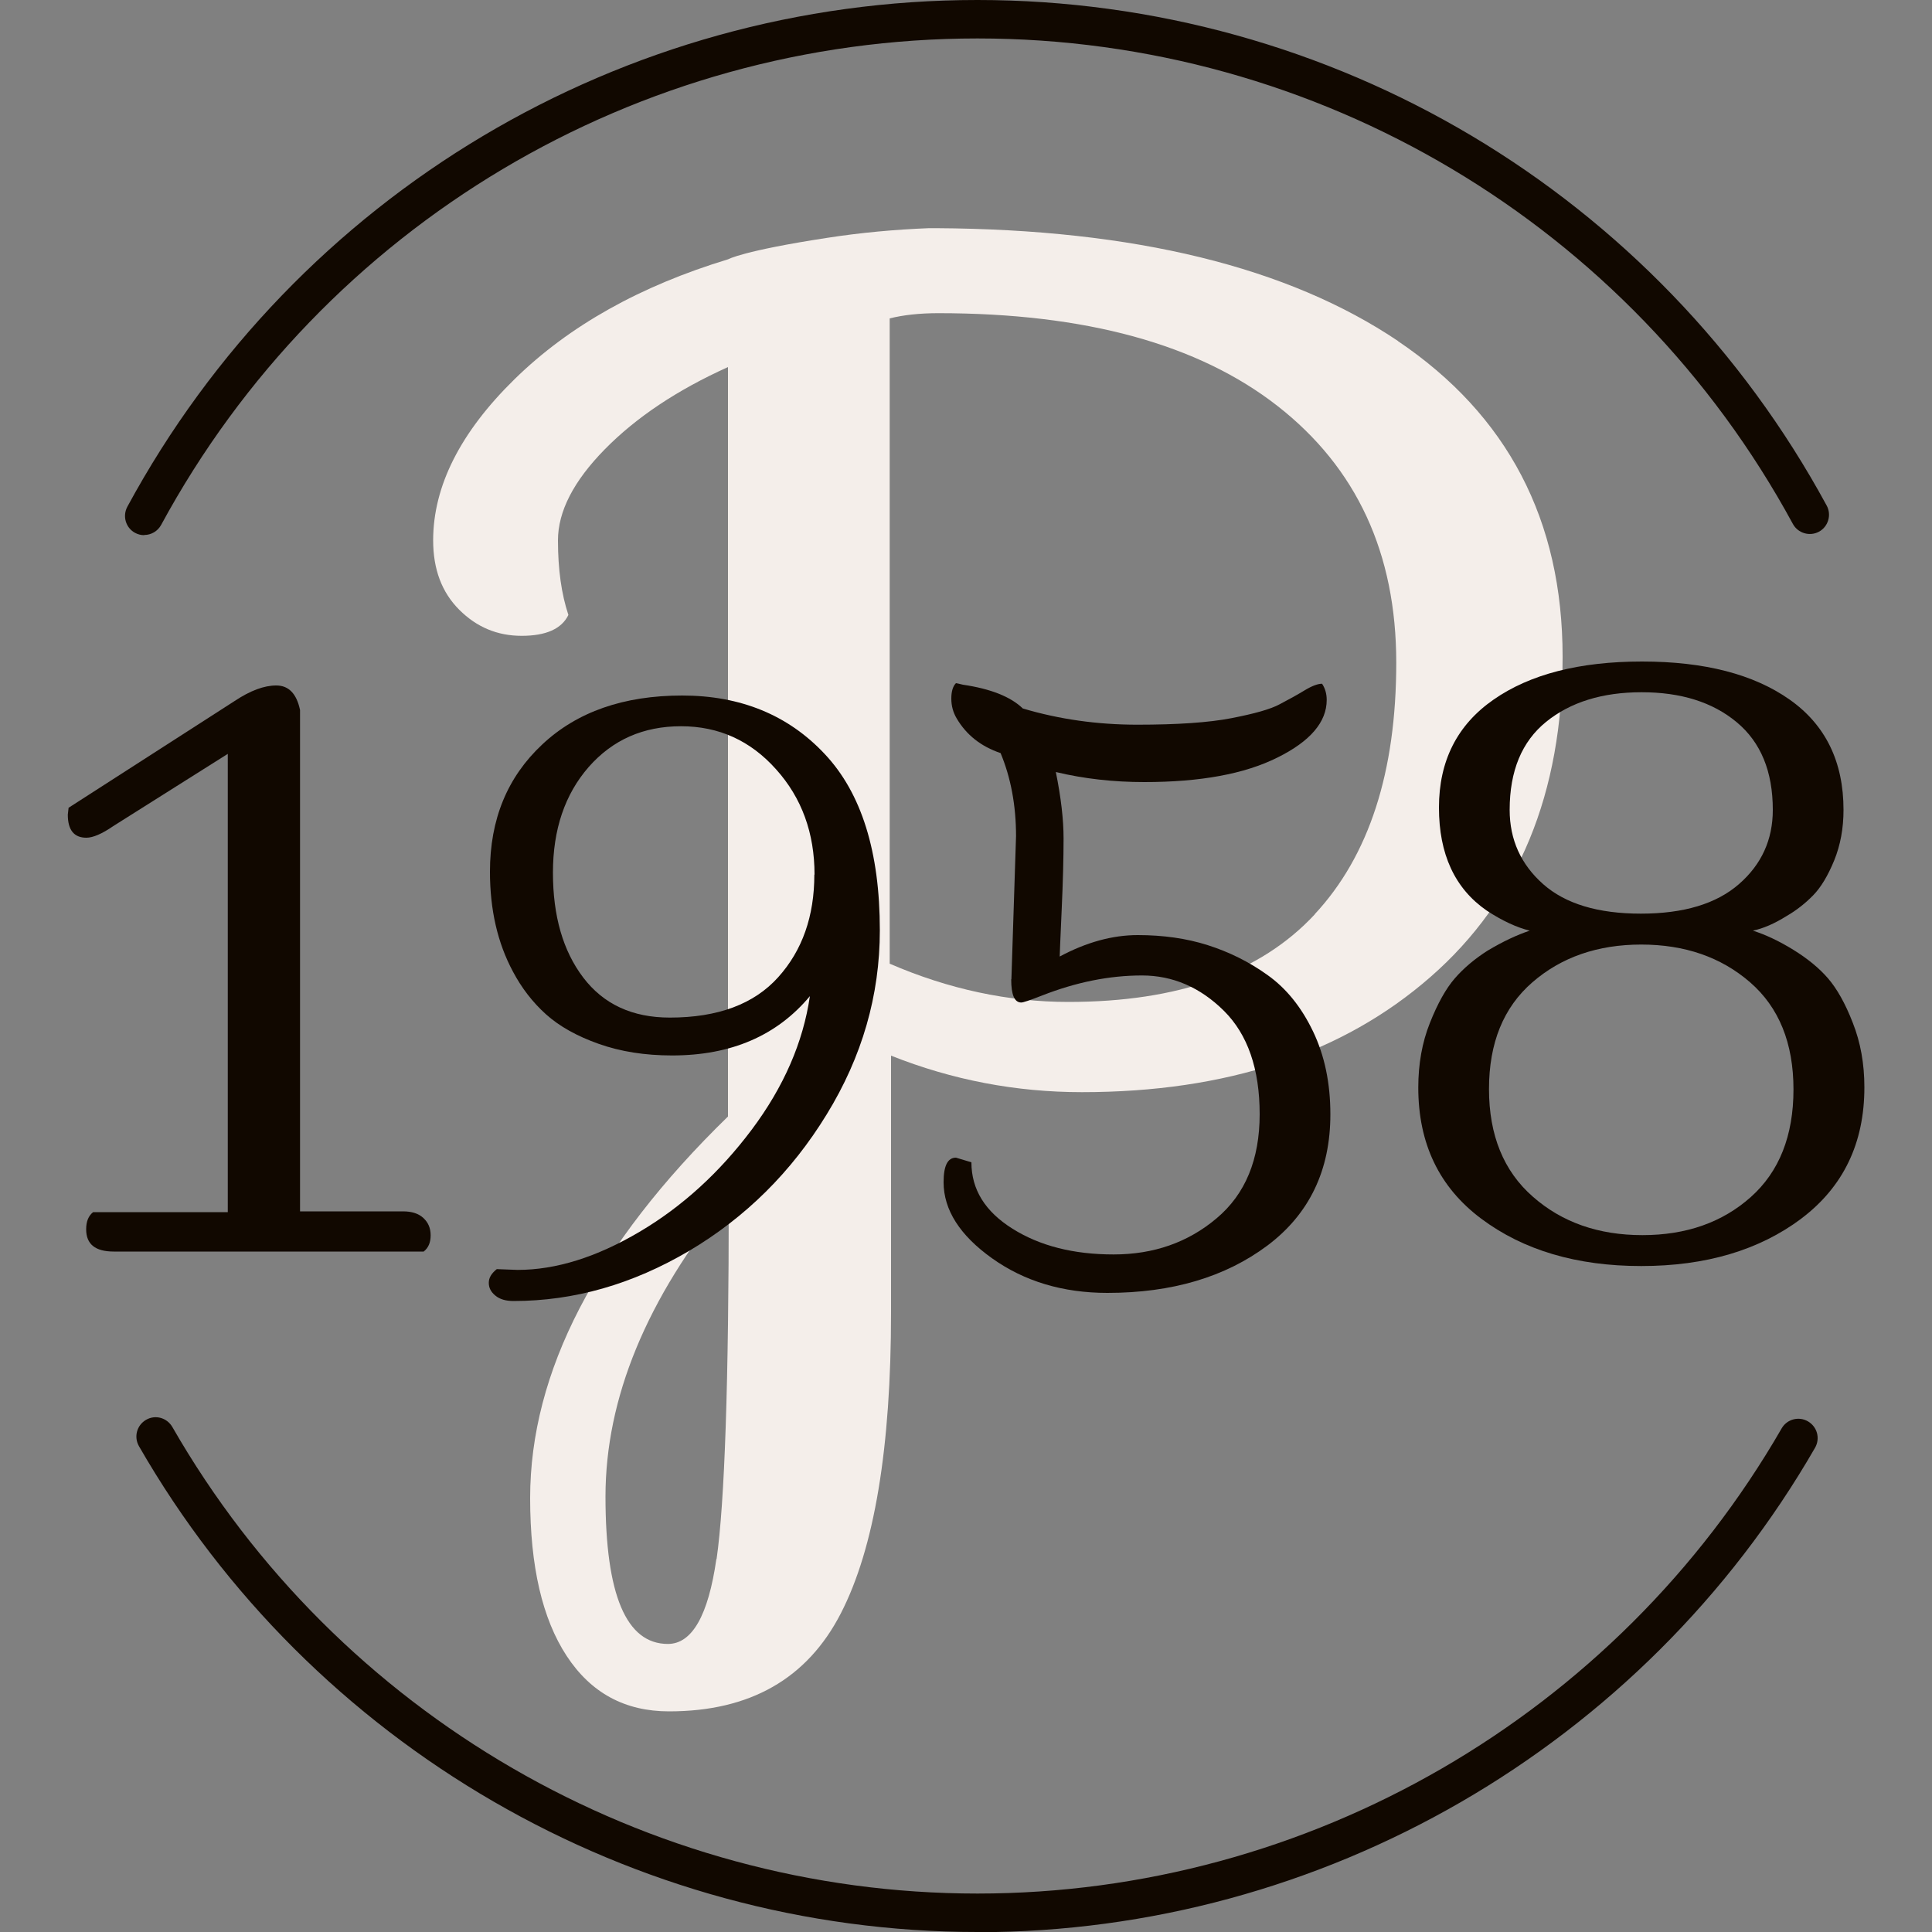
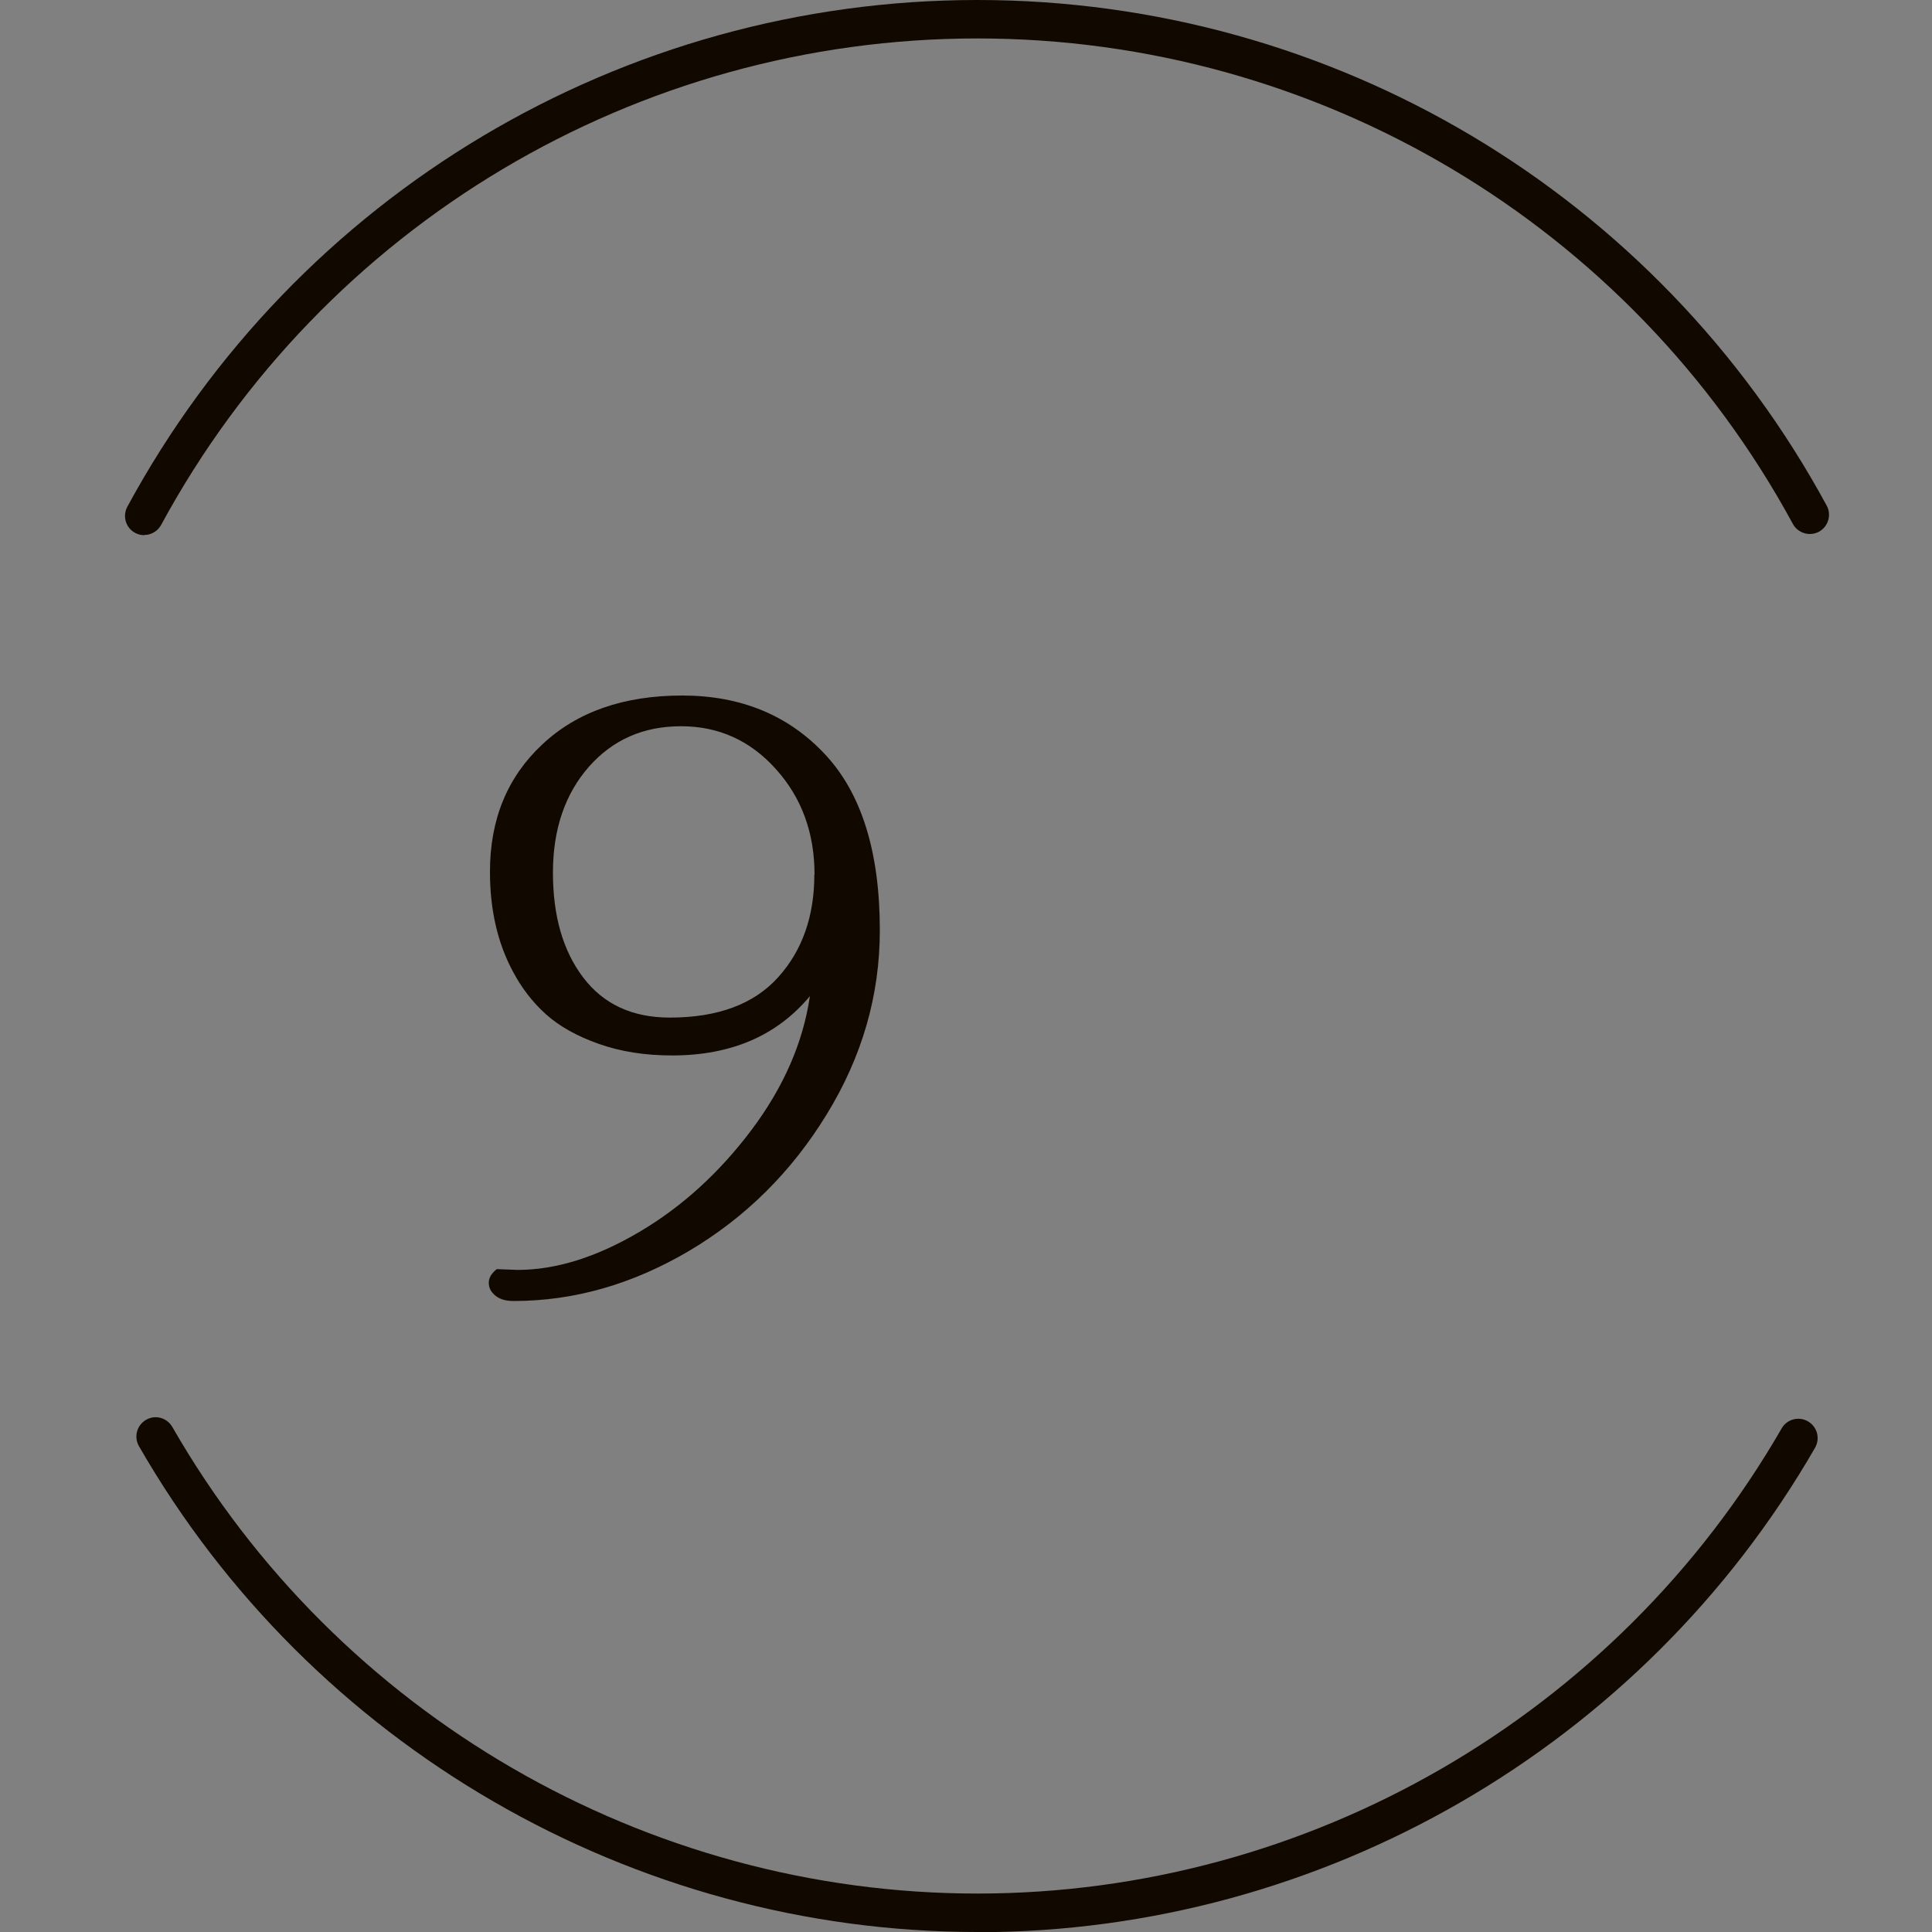
<svg xmlns="http://www.w3.org/2000/svg" id="Calque_1" version="1.1" viewBox="0 0 100 100">
  <rect x="0" y="0" width="100" height="100" fill="#808080" stroke="none" />
  <defs>
    <style>
      .st0 {
        fill: #f4eeea;
      }

      .st1 {
        fill: #110800;
      }
    </style>
  </defs>
-   <path class="st0" d="M68.05,47.33c-2.81,3.02-7.07,4.53-12.75,4.53-3.11,0-6.2-.66-9.25-1.98V16.48c.72-.18,1.56-.27,2.52-.27,7.6,0,13.45,1.6,17.55,4.8,4.1,3.2,6.15,7.63,6.15,13.29s-1.41,10-4.22,13.02M37.08,80.69c-.42,2.93-1.26,4.4-2.51,4.4-2.16,0-3.23-2.55-3.23-7.63s2.12-10.24,6.38-15.44c0,9.52-.21,15.74-.63,18.68M72.36,17.65c-5.69-3.83-13.65-5.78-23.89-5.84h-.39c-1.76.07-3.52.23-5.26.5-4.38.67-5.13,1.11-5.13,1.11-4.55,1.38-8.23,3.44-11.05,6.2-2.81,2.75-4.22,5.54-4.22,8.35,0,1.5.45,2.69,1.35,3.59.9.9,1.97,1.35,3.23,1.35s2.07-.36,2.42-1.08c-.36-1.08-.54-2.36-.54-3.86s.81-3.07,2.42-4.71c1.62-1.65,3.74-3.07,6.38-4.26v38.79c-6.82,6.64-10.24,13.23-10.24,19.75,0,3.53.63,6.25,1.89,8.17,1.26,1.92,3.02,2.87,5.3,2.87,4.19,0,7.15-1.69,8.89-5.07s2.6-8.57,2.6-15.58v-13.29c3.17,1.26,6.46,1.89,9.88,1.89,7.48,0,13.5-1.99,18.05-5.97,4.55-3.98,6.83-9.5,6.83-16.57s-2.85-12.51-8.53-16.34" />
  <path class="st1" d="M50.59,100c-17.86,0-34.49-9.64-43.4-25.15-.27-.48-.11-1.08.37-1.36.48-.28,1.08-.11,1.36.37,8.55,14.9,24.52,24.15,41.67,24.15s33.07-9.23,41.63-24.08c.27-.47.88-.64,1.36-.36s.64.88.37,1.36c-8.91,15.47-25.52,25.08-43.35,25.08Z" />
  <path class="st1" d="M7.46,27.7c-.16,0-.32-.04-.47-.12-.48-.26-.66-.86-.4-1.35C15.35,10.05,32.21,0,50.59,0s35.2,10.03,43.96,26.17c.26.48.08,1.09-.4,1.35-.48.26-1.09.08-1.35-.4C84.39,11.62,68.21,1.99,50.59,1.99S16.75,11.64,8.34,27.17c-.18.33-.52.52-.87.52Z" />
  <g>
-     <path class="st1" d="M4.46,63.62c0-.4.12-.69.36-.88h6.97v-23.72l-5.93,3.74c-.58.4-1.05.6-1.39.6-.64,0-.96-.4-.96-1.19l.04-.36,8.6-5.53c.8-.53,1.51-.8,2.15-.8s1.05.42,1.23,1.27v25.95h5.33c.45,0,.8.11,1.05.34.25.23.38.52.38.9s-.12.65-.36.84H5.89c-.96,0-1.43-.38-1.43-1.15Z" />
    <path class="st1" d="M25.72,65.69l1.07.04c1.99,0,4.09-.66,6.31-1.97,2.22-1.31,4.15-3.08,5.81-5.29,1.66-2.22,2.66-4.52,3.01-6.91-1.7,2.04-4.07,3.07-7.13,3.07-1.41,0-2.67-.2-3.8-.6-1.13-.4-2.04-.91-2.73-1.53-.69-.62-1.26-1.36-1.71-2.21-.8-1.49-1.19-3.21-1.19-5.17,0-2.71.9-4.9,2.71-6.59,1.8-1.69,4.22-2.53,7.24-2.53s5.49,1.01,7.38,3.03c1.9,2.02,2.85,5.06,2.85,9.12,0,3.37-.92,6.55-2.75,9.53-1.83,2.99-4.21,5.34-7.13,7.07-2.92,1.72-5.94,2.59-9.08,2.59-.4,0-.71-.09-.94-.28-.23-.19-.34-.4-.34-.66s.13-.48.4-.7ZM42.16,45.27c0-2.15-.66-3.97-1.99-5.45-1.33-1.49-2.97-2.23-4.92-2.23s-3.54.7-4.78,2.11c-1.23,1.41-1.85,3.23-1.85,5.47s.52,4.05,1.57,5.43c1.05,1.38,2.54,2.07,4.48,2.07,2.49,0,4.36-.7,5.61-2.09,1.25-1.39,1.87-3.16,1.87-5.31Z" />
-     <path class="st1" d="M52.35,50.68l.24-7.4c0-1.59-.27-3.03-.8-4.3-1.01-.34-1.77-.94-2.27-1.79-.19-.32-.28-.66-.28-1.03s.08-.64.24-.8c.03,0,.15.03.36.08,1.43.21,2.47.62,3.1,1.23,1.88.56,3.86.84,5.93.84s3.7-.11,4.88-.34c1.18-.23,2.01-.46,2.49-.72.48-.25.91-.49,1.29-.72.38-.23.68-.34.9-.34.16.24.24.52.24.84,0,1.14-.85,2.14-2.55,2.98-1.7.85-3.99,1.27-6.89,1.27-1.59,0-3.12-.17-4.58-.52.27,1.33.4,2.47.4,3.44s-.03,2.22-.1,3.74c-.07,1.53-.1,2.32-.1,2.37,1.38-.74,2.73-1.11,4.04-1.11s2.52.17,3.62.52c1.1.35,2.14.86,3.1,1.55.97.69,1.75,1.66,2.35,2.91s.9,2.68.9,4.3c0,2.89-1.09,5.16-3.26,6.79-2.18,1.63-4.94,2.45-8.28,2.45-2.31,0-4.3-.6-5.97-1.79s-2.51-2.51-2.51-3.94c0-.85.21-1.27.64-1.27l.8.24c0,1.41.71,2.55,2.13,3.44,1.42.89,3.16,1.33,5.23,1.33s3.85-.62,5.33-1.87c1.49-1.25,2.23-3.05,2.23-5.39s-.62-4.13-1.85-5.35c-1.23-1.22-2.65-1.83-4.24-1.83-1.7,0-3.42.35-5.18,1.04-.61.24-.97.36-1.07.36-.35,0-.52-.4-.52-1.19Z" />
-     <path class="st1" d="M93.23,63.08c-2.18,1.63-4.94,2.45-8.28,2.45s-6.1-.82-8.28-2.45c-2.18-1.63-3.26-3.89-3.26-6.79,0-1.22.2-2.34.6-3.34.4-1.01.83-1.78,1.29-2.31.46-.53,1.03-1.01,1.69-1.43.8-.48,1.53-.82,2.19-1.04-.66-.16-1.41-.5-2.23-1.04-1.65-1.14-2.47-2.92-2.47-5.33s.94-4.28,2.83-5.59c1.88-1.31,4.44-1.97,7.68-1.97s5.78.66,7.64,1.97c1.86,1.31,2.79,3.22,2.79,5.71,0,.95-.16,1.82-.48,2.61-.32.78-.68,1.39-1.09,1.81-.41.42-.87.78-1.37,1.07-.64.4-1.22.65-1.75.76.66.21,1.36.54,2.09.99.73.45,1.33.94,1.79,1.47.46.53.9,1.3,1.29,2.31.4,1.01.6,2.12.6,3.34,0,2.89-1.09,5.15-3.26,6.79ZM77.07,56.37c0,2.39.76,4.25,2.27,5.57,1.51,1.33,3.4,1.99,5.67,1.99s4.14-.66,5.61-1.97c1.47-1.31,2.21-3.17,2.21-5.57s-.75-4.25-2.25-5.55c-1.5-1.3-3.38-1.95-5.63-1.95s-4.13.65-5.63,1.95c-1.5,1.3-2.25,3.14-2.25,5.53ZM91.76,41.92c0-1.99-.62-3.5-1.87-4.54-1.25-1.04-2.89-1.55-4.92-1.55s-3.68.51-4.94,1.53c-1.26,1.02-1.89,2.54-1.89,4.56,0,1.54.58,2.82,1.73,3.84,1.15,1.02,2.84,1.53,5.06,1.53s3.91-.51,5.08-1.53c1.17-1.02,1.75-2.3,1.75-3.84Z" />
  </g>
</svg>